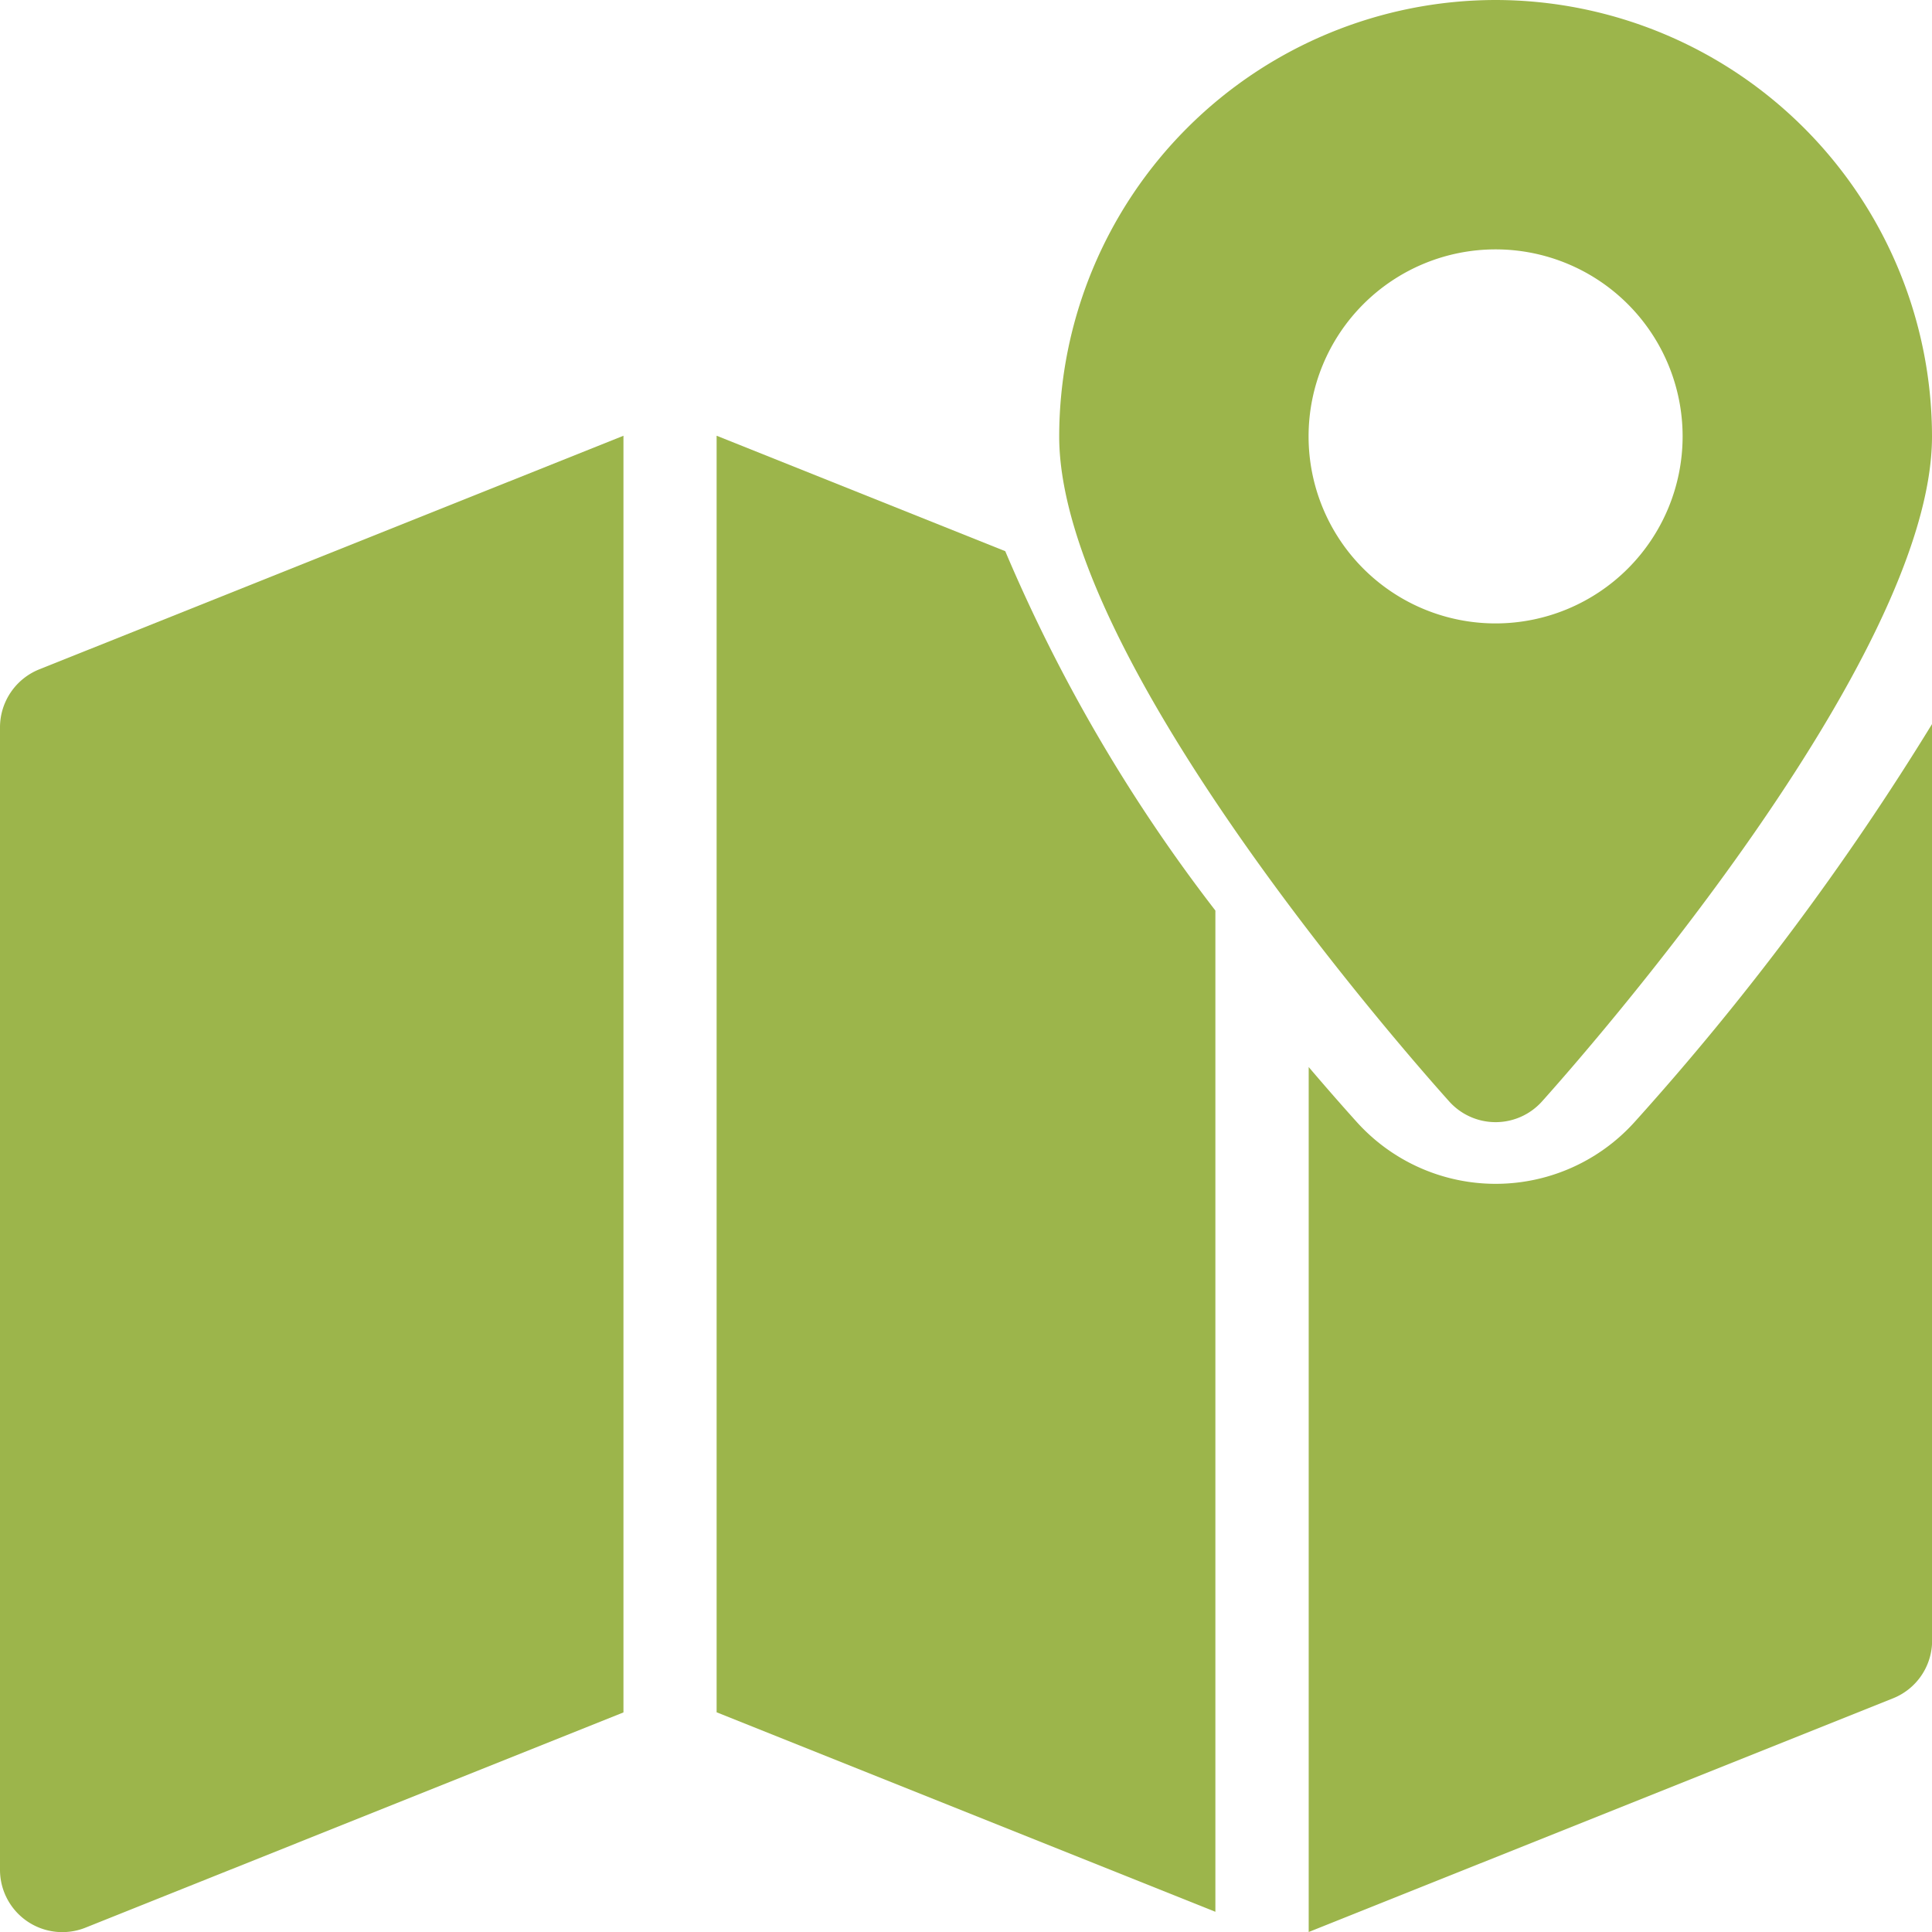
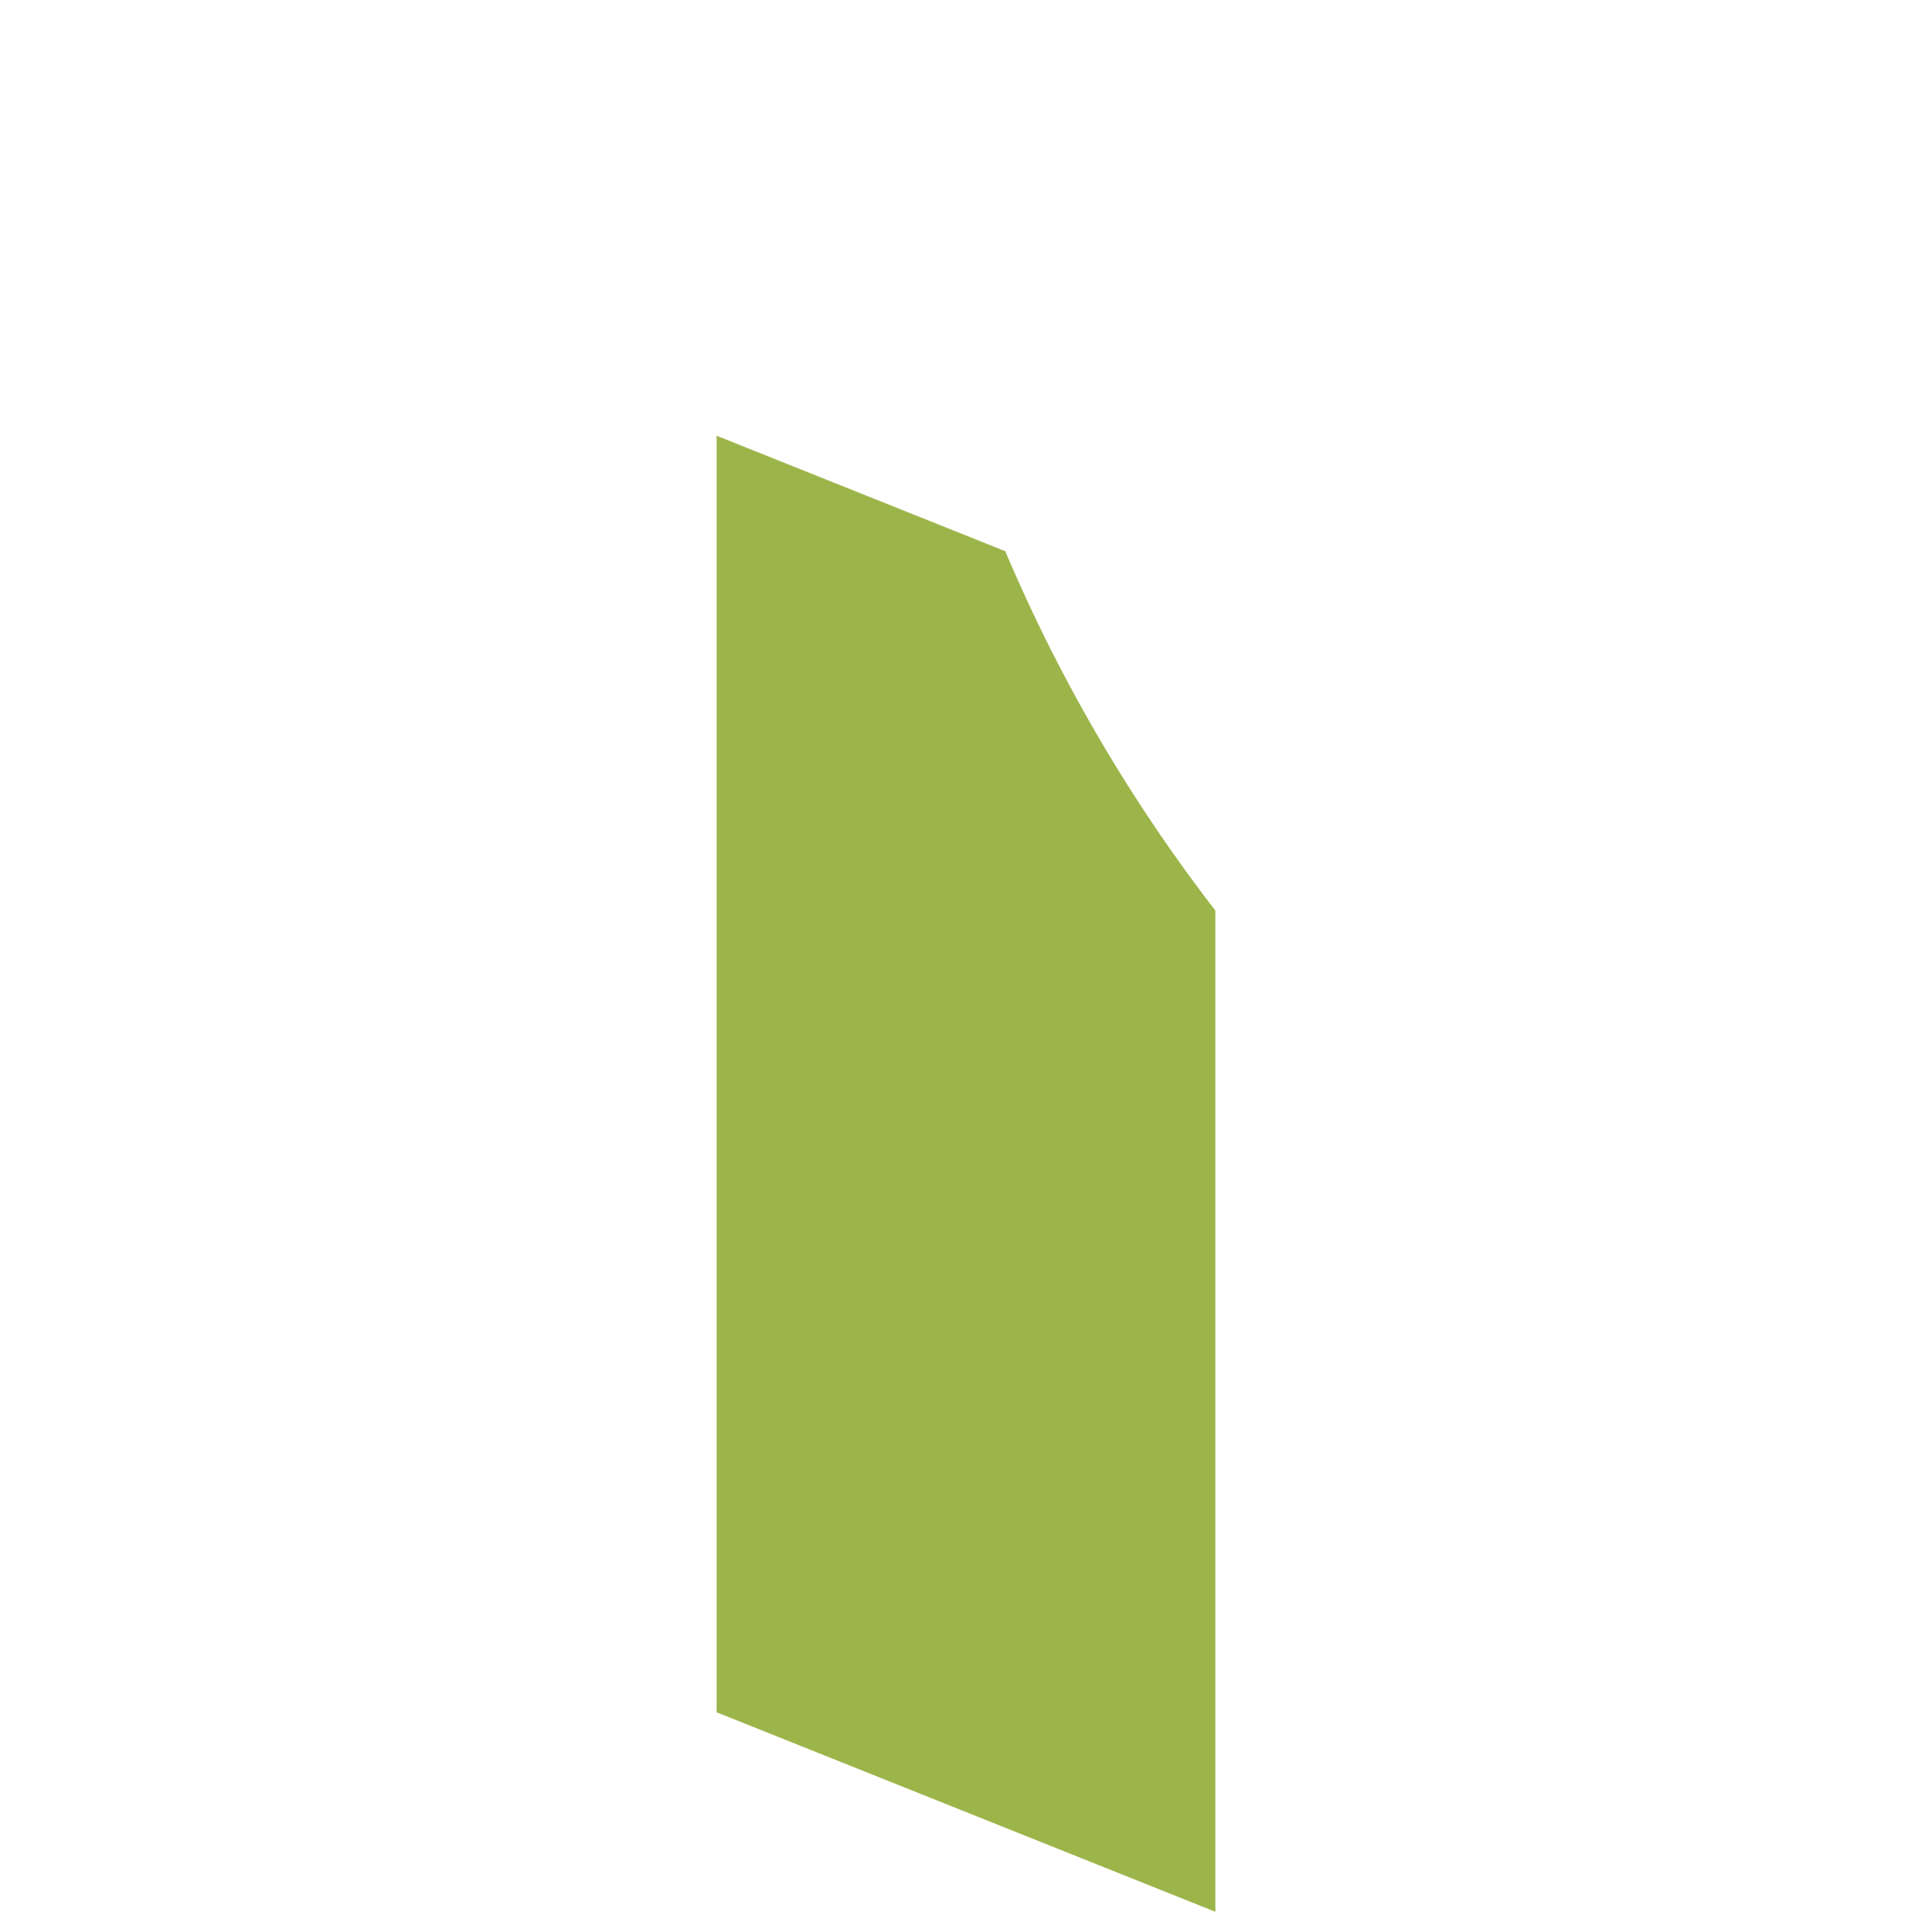
<svg xmlns="http://www.w3.org/2000/svg" width="50" height="50" viewBox="0 0 50 50">
  <g id="Group_113" data-name="Group 113" transform="translate(-1183.722 -1212.5)">
    <g id="_008-map-1" data-name="008-map-1" transform="translate(1183.722 1212.5)">
      <g id="_008-map-1-2" data-name="008-map-1" transform="translate(0 0)">
        <g id="Group_91" data-name="Group 91" transform="translate(27.412)">
          <g id="Group_90" data-name="Group 90">
-             <path id="Path_230" data-name="Path 230" d="M299.294,0A11.307,11.307,0,0,0,288,11.294c0,5.8,9.061,16.06,10.094,17.212a1.613,1.613,0,0,0,2.4,0c1.033-1.152,10.094-11.417,10.094-17.212A11.307,11.307,0,0,0,299.294,0Zm0,16.134a4.84,4.84,0,1,1,4.84-4.84A4.842,4.842,0,0,1,299.294,16.134Z" transform="translate(-288)" fill="#9cb54b" />
-           </g>
+             </g>
        </g>
        <g id="Group_93" data-name="Group 93" transform="translate(0 11.277)">
          <g id="Group_92" data-name="Group 92">
-             <path id="Path_231" data-name="Path 231" d="M1.013,134.047A1.618,1.618,0,0,0,0,135.548v29.562a1.613,1.613,0,0,0,2.214,1.5l13.921-5.57V128Z" transform="translate(0 -128)" fill="#9cb54b" />
-           </g>
+             </g>
        </g>
        <g id="Group_95" data-name="Group 95" transform="translate(33.866 18.735)">
          <g id="Group_94" data-name="Group 94">
-             <path id="Path_232" data-name="Path 232" d="M360.442,212.249a4.839,4.839,0,0,1-7.2,0c-.329-.365-.752-.845-1.239-1.417v22.385l15.121-6.047a1.609,1.609,0,0,0,1.013-1.5V201.952A70.111,70.111,0,0,1,360.442,212.249Z" transform="translate(-352 -201.952)" fill="#9cb54b" />
-           </g>
+             </g>
        </g>
        <g id="Group_97" data-name="Group 97" transform="translate(18.546 11.277)">
          <g id="Group_96" data-name="Group 96">
            <path id="Path_233" data-name="Path 233" d="M199.47,130.988,192,128v33.037l12.908,5.163V140.288A42.01,42.01,0,0,1,199.47,130.988Z" transform="translate(-192 -128)" fill="#9cb54b" />
          </g>
        </g>
      </g>
    </g>
  </g>
</svg>